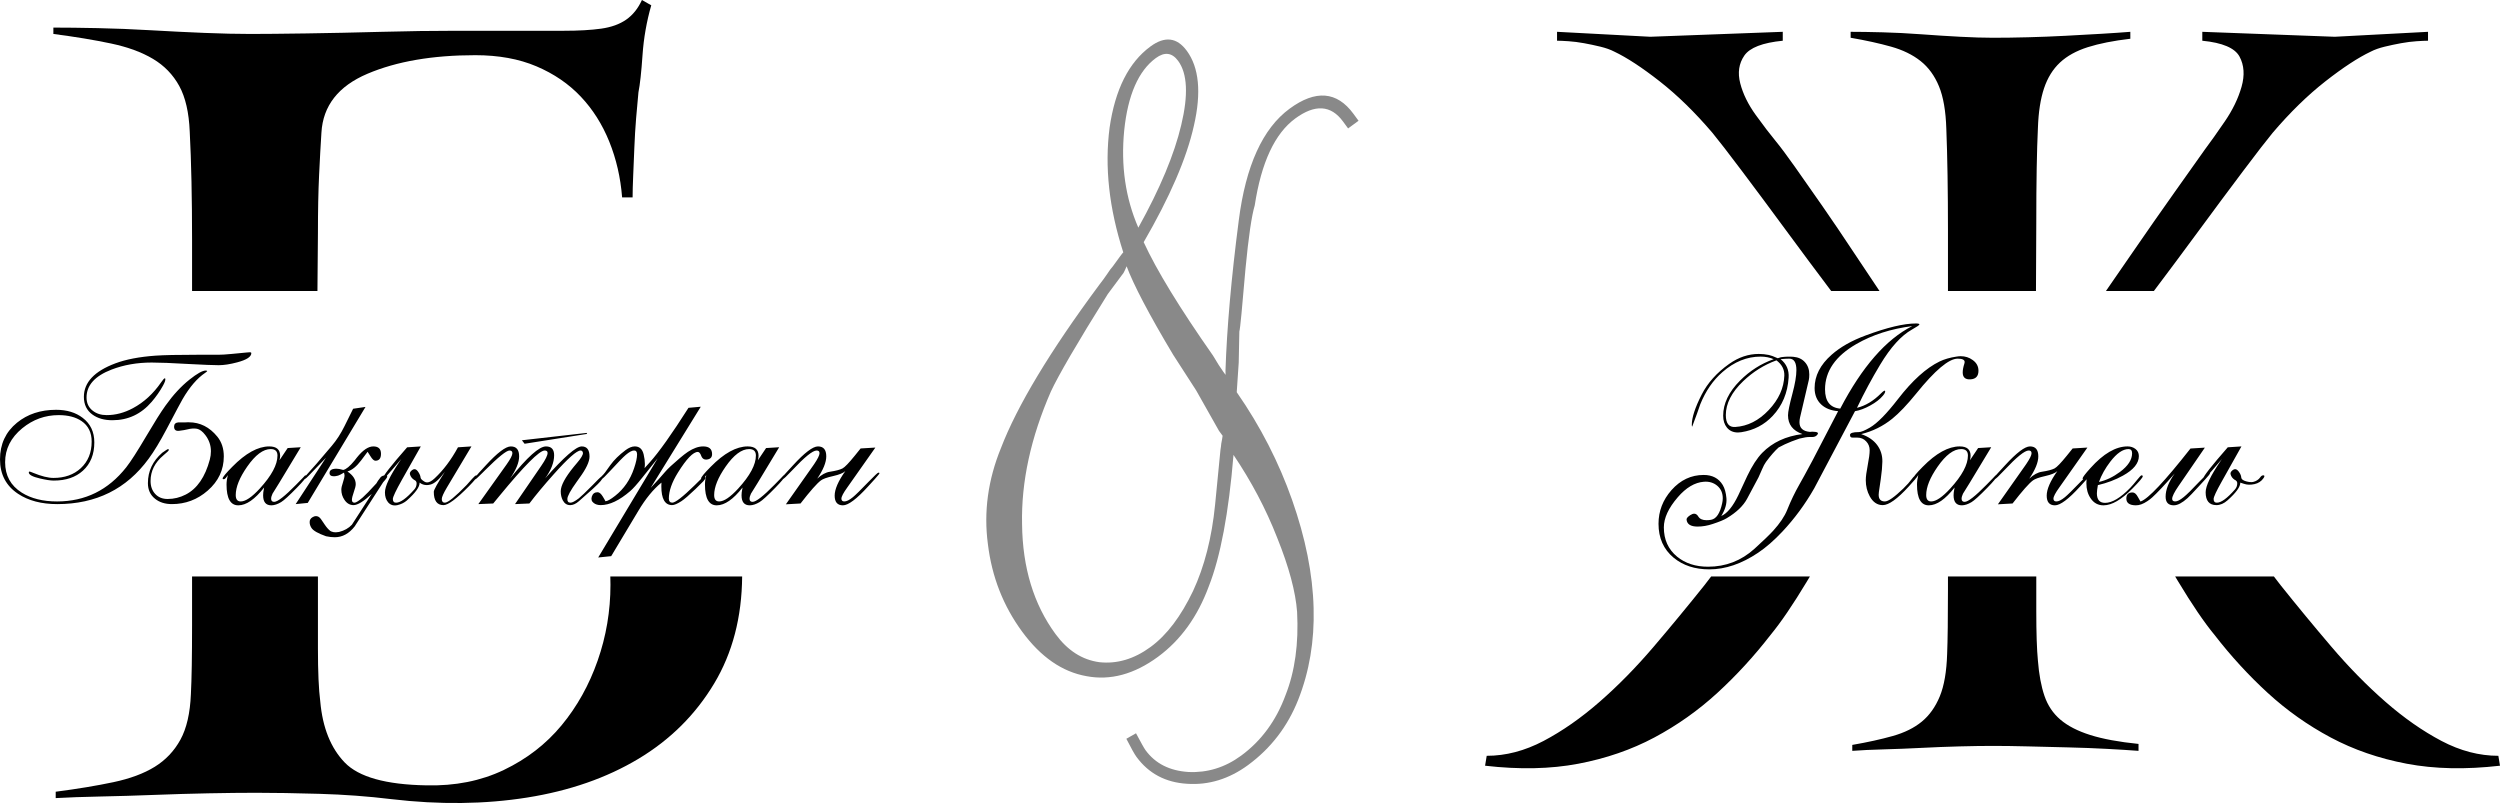
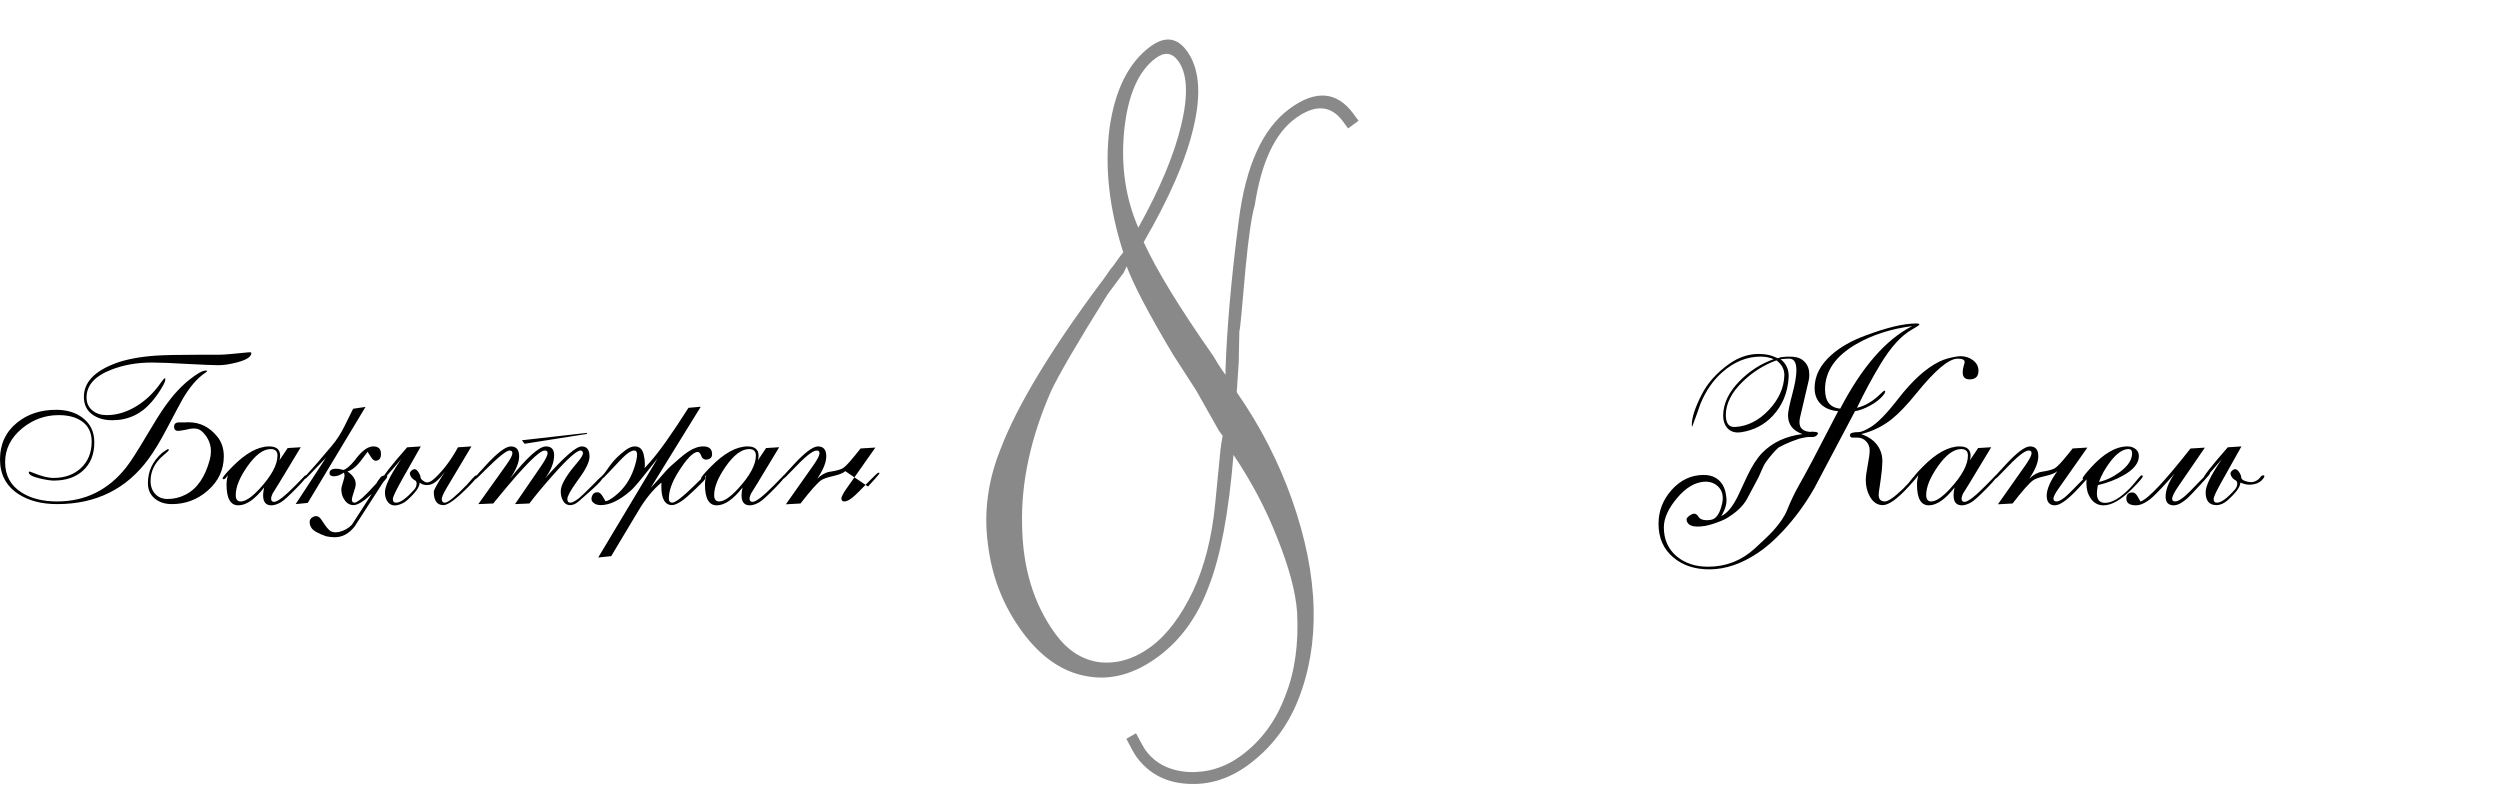
<svg xmlns="http://www.w3.org/2000/svg" xml:space="preserve" width="180.733mm" height="58.182mm" version="1.1" style="shape-rendering:geometricPrecision; text-rendering:geometricPrecision; image-rendering:optimizeQuality; fill-rule:evenodd; clip-rule:evenodd" viewBox="0 0 19260.22 6200.33">
  <defs>
    <style type="text/css"> .fil1 {fill:black} .fil0 {fill:#898989;fill-rule:nonzero} .fil2 {fill:black;fill-rule:nonzero} </style>
  </defs>
  <g id="Слой_x0020_1">
    <path class="fil0" d="M8679.62 2051.42c-16.77,40.72 -27.76,58.93 -28.73,57.61l-116.44 156.51c-237.15,379.08 -382.03,629.53 -437.9,749.71 -155.11,355.38 -229.59,696.19 -222.46,1023.78 3.8,334.1 89.26,616.35 257.71,845.79 92.94,126.58 204.76,198.73 337.74,216.77 134.65,14.79 266.89,-23.44 394.79,-117.35 126.6,-92.94 234.07,-236.79 327.01,-430.85 87.3,-187.89 144.52,-408.48 170.05,-666.7l41.28 -421.97c1.41,-9.14 2.45,-16.01 3.51,-22.87 1.06,-6.86 1.14,-15.04 2.54,-24.19 3.08,-12.39 4.83,-23.84 6.23,-32.98 1.4,-9.14 2.8,-18.29 4.2,-27.44l-28.07 -38.24 -175.79 -311.3 -176.84 -274.03c-188.2,-314.38 -306.61,-542 -358.83,-682.24zm90.06 -297.49c167.99,-301.9 277.33,-564.83 330.68,-790.69 55.36,-231.41 47.89,-396.4 -23.75,-493.98 -47.44,-64.6 -104.96,-71.07 -172.2,-21.71 -133.19,97.79 -215.57,284.09 -243.57,558.31 -26.32,270.98 9.43,518.69 108.85,748.07zm773.69 1037.24l-15.43 230.5c184.12,264.61 325.24,542.52 426.36,829.51 102.71,291.92 159.4,570.93 165.88,834.07 6.92,252.65 -32.79,488.79 -118.77,706.16 -81.94,206.27 -210.6,373.79 -385.97,502.55 -146.37,107.46 -303.59,155.92 -470.33,144.4 -165.78,-10.19 -295.62,-79.24 -389.52,-207.16 -15.49,-21.09 -41.2,-67.17 -78.09,-139.52l74.38 -42.43c38.2,71.39 61.97,114.82 73.6,130.64 75.51,102.85 185.21,158.28 330.05,167.61 145.21,7.05 281.41,-34.09 406.67,-126.07 154.29,-113.27 269.41,-268.82 341.76,-466.03 72.55,-183.14 101.89,-397.47 89,-641.68 -11.52,-153.88 -61.93,-344.18 -153.52,-571.2 -87.36,-224.04 -201.02,-436.88 -336.39,-637.85 -36.95,447.22 -100.26,783.91 -190.26,1012.34 -86.15,233.71 -216.91,414.94 -392.29,543.7 -181.97,133.6 -366.36,183.74 -550.54,148.5 -186.8,-33.32 -351.85,-147.55 -495.13,-342.71 -146.18,-199.12 -233.54,-423.15 -264.02,-674.75 -33.12,-249.64 1.13,-495.99 100.46,-739.39 124.69,-324.93 377.65,-746.05 758.17,-1258.8 21.88,-28.24 42.45,-55.51 60.71,-83.14 16.97,-26.65 31.55,-45.48 42.8,-57.8 49.13,-68.53 75.67,-104.25 80.94,-108.12 -109.41,-339.76 -144.77,-658.8 -105.36,-961.7 42.58,-293.05 147.13,-501.71 314.59,-624.65 110.77,-81.32 203.91,-70.56 280.39,33.61 93.91,127.91 113.54,320.49 54.32,577.05 -56.24,252.35 -186.23,550.73 -386.72,896.81 98.27,213.99 275.89,505.69 534.21,874.13 32.48,55.3 58.89,96.79 80.18,125.8l16.45 22.41 -0.63 -34.04c10.48,-320.2 43.85,-705.94 102.44,-1156.86 54.02,-421.2 184.54,-707.8 391.57,-859.78 200.43,-147.15 364.54,-133.7 491.37,39.05l39.69 54.06 -80.43 59.05 -39.71 -54.06c-92.94,-126.59 -215.88,-133.73 -367.52,-22.4 -156.93,115.21 -261.27,337.93 -312.1,669.51 -24.05,80.58 -47.61,241.96 -71.06,486.47 -25.95,299.1 -40.36,461.9 -47.48,485.38l-4.71 236.85z" />
-     <path class="fil1" d="M16475.36 5784.69c-67.21,-5.08 -148.07,-10.18 -242.58,-15.26 -94.51,-5.08 -194.27,-8.9 -299.27,-11.45 -105.02,-2.55 -207.93,-5.08 -308.74,-7.63 -100.81,-2.55 -191.12,-3.82 -270.94,-3.82 -75.6,0 -161.7,1.27 -258.32,3.82 -96.6,2.55 -194.26,6.36 -292.98,11.45 -98.7,5.08 -195.31,8.9 -289.82,11.45 -94.5,2.55 -175.37,6.36 -242.58,11.45l0 -45.78c117.62,-20.34 221.57,-43.23 311.89,-68.67 90.3,-25.44 164.87,-62.32 223.66,-110.64 58.8,-48.33 105.01,-113.18 138.62,-194.58 33.6,-81.39 52.49,-190.75 56.7,-328.1 4.2,-106.82 6.3,-270.88 6.3,-492.16l0 -103.8 680.46 0 0 267.85c0,167.87 4.2,295.04 12.61,381.52 8.4,106.82 25.19,197.12 50.4,270.87 25.2,73.77 66.16,134.81 122.86,183.14 56.71,48.32 133.37,87.75 229.98,118.27 96.6,30.52 220.52,53.41 371.74,68.67l0 53.41zm-1468.05 -3542.91l0 -47.16c0,-139.89 0,-282.32 0,-427.29 0,-144.98 -1.06,-283.6 -3.15,-415.86 -2.1,-132.26 -5.24,-251.8 -9.44,-358.63 -4.21,-137.34 -23.11,-246.71 -56.7,-328.1 -33.61,-81.39 -80.86,-146.25 -141.78,-194.57 -60.9,-48.33 -136.5,-85.21 -226.82,-110.65 -90.3,-25.43 -194.26,-48.32 -311.88,-68.67l0 -45.78c67.21,0 149.12,1.28 245.72,3.82 96.61,2.55 196.37,7.63 299.27,15.26 102.91,7.63 202.68,13.99 299.28,19.08 96.61,5.09 180.62,7.63 252.02,7.63 84.02,0 174.32,-1.27 270.94,-3.82 96.61,-2.54 193.22,-6.35 289.83,-11.45 96.6,-5.08 187.96,-10.17 274.07,-15.26 86.12,-5.08 160.66,-10.17 223.67,-15.26l0 53.41c-130.21,15.26 -239.42,36.88 -327.63,64.86 -88.21,27.98 -159.62,67.4 -214.22,118.28 -54.6,50.86 -95.56,117 -122.86,198.39 -27.3,81.39 -43.06,183.12 -47.25,305.21 -4.2,86.48 -7.35,190.77 -9.45,312.85 -2.11,122.08 -3.15,264.52 -3.15,427.3l-2.38 516.41 -678.09 0zm-3566.15 3657.37l12.61 -76.3c147.01,0 292.98,-38.15 437.89,-114.45 144.91,-76.3 288.78,-176.77 431.6,-301.4 142.8,-124.62 281.42,-265.79 415.83,-423.48 134.4,-157.7 264.63,-315.38 390.63,-473.08 17.5,-22.14 35.29,-45.31 53.39,-69.46l760.71 0 -23.37 38.94c-107.11,178.04 -200.57,315.38 -280.38,412.04 -126,162.78 -262.53,311.57 -409.54,446.37 -147.01,134.81 -308.72,249.26 -485.15,343.37 -176.42,94.11 -371.74,161.5 -585.96,202.2 -214.22,40.7 -453.63,45.78 -718.27,15.26zm2666.46 -3657.37c-110.74,-146.79 -225.63,-301.12 -344.69,-463 -119.71,-162.78 -233.12,-315.38 -340.23,-457.82 -107.11,-142.44 -183.77,-241.63 -229.98,-297.58 -134.41,-157.7 -269.87,-289.96 -406.38,-396.78 -136.51,-106.82 -253.08,-183.12 -349.68,-228.91 -29.4,-15.26 -65.11,-27.98 -107.11,-38.16 -42.01,-10.17 -84.02,-19.08 -126.03,-26.71 -42,-7.63 -81.9,-12.71 -119.71,-15.26 -37.8,-2.54 -67.2,-3.82 -88.21,-3.82l0 -68.67 718.26 38.15 1020.7 -38.15 0 68.67c-155.41,15.26 -254.12,53.41 -296.12,114.46 -42.01,61.04 -52.51,132.25 -31.5,213.65 20.99,81.39 60.9,162.78 119.71,244.17 58.8,81.4 111.31,150.07 157.52,206.03 33.6,40.69 81.9,105.54 144.92,194.57 63,89.02 133.36,189.49 211.07,301.39 77.71,111.92 158.56,231.45 242.57,358.63 67.71,102.52 133.39,200.89 197.02,295.14l-372.13 0zm5152.59 3657.37c-264.63,30.52 -504.05,25.44 -718.26,-15.26 -214.23,-40.7 -409.55,-108.09 -585.97,-202.2 -176.41,-94.11 -338.13,-208.56 -485.14,-343.37 -147.02,-134.8 -283.53,-283.59 -409.55,-446.37 -79.81,-96.66 -173.27,-234 -280.38,-412.04l-23.37 -38.94 760.6 0c18.17,24.15 36.01,47.32 53.5,69.46 126.02,157.7 256.23,315.38 390.63,473.08 134.41,157.69 273.04,298.86 415.85,423.48 142.82,124.63 286.68,225.1 431.6,301.4 144.91,76.3 290.87,114.45 437.89,114.45l12.6 76.3zm-3035.76 -3657.37c67.14,-97.04 135.02,-195.41 203.65,-295.14 115.5,-167.86 224.71,-324.29 327.62,-469.27 102.91,-144.97 179.57,-253.06 229.98,-324.28 42,-55.96 93.45,-128.45 154.36,-217.47 60.9,-89.02 103.96,-178.04 129.16,-267.06 25.2,-89.03 19.95,-166.6 -15.75,-232.72 -35.7,-66.14 -131.27,-106.83 -286.68,-122.09l0 -68.67 1020.69 38.15 718.27 -38.15 0 68.67c-21,0 -50.4,1.28 -88.21,3.82 -37.8,2.55 -77.71,7.63 -119.72,15.26 -42,7.63 -84,16.54 -126,26.71 -42,10.18 -77.71,22.9 -107.11,38.16 -96.61,45.78 -213.17,122.08 -349.69,228.91 -136.5,106.82 -271.97,239.08 -406.38,396.78 -46.21,55.95 -122.86,155.14 -229.97,297.58 -107.11,142.44 -220.52,295.04 -340.24,457.82 -119.05,161.89 -233.95,316.22 -344.69,463l-369.3 0z" />
-     <path class="fil1" d="M3284.4 6050.43c221.47,5.46 420.51,-34.07 597.09,-118.56 176.59,-84.49 324.73,-198.95 444.46,-343.4 119.72,-144.45 212.49,-310.7 278.35,-498.75 65.84,-188.05 98.76,-382.92 98.76,-584.6 0,-21.56 -0.39,-42.94 -1.15,-64.15l1015.69 0c-2.58,314.24 -74.37,589.1 -215.41,824.55 -143.66,239.84 -338.2,433.34 -583.62,580.51 -245.42,147.17 -531.26,246.65 -857.48,298.43 -326.24,51.79 -674.92,55.87 -1046.05,12.27 -179.58,-21.8 -363.64,-35.42 -552.2,-40.88 -188.57,-5.45 -351.68,-8.17 -489.36,-8.17 -107.75,0 -230.46,1.36 -368.14,4.08 -137.67,2.73 -276.85,6.82 -417.52,12.27 -140.67,5.46 -278.34,9.54 -413.03,12.27 -134.69,2.73 -249.91,6.82 -345.69,12.27l0 -49.05c167.61,-21.8 315.77,-46.34 444.47,-73.6 128.69,-27.25 234.94,-66.76 318.74,-118.56 83.8,-51.78 149.65,-121.27 197.53,-208.49 47.89,-87.21 74.83,-204.41 80.81,-351.59 5.99,-114.46 8.99,-290.26 8.99,-527.37l0 -378.94 969.55 0 0.17 23.27c0,174.43 0,351.59 0,531.46 0,179.87 5.98,316.15 17.96,408.81 17.96,201.68 80.8,358.4 188.55,470.13 107.75,111.75 317.26,170.35 628.53,175.79zm-1804.75 -3808.66l0 -398.03c0,-155.34 -1.5,-303.89 -4.5,-445.61 -2.99,-141.71 -7.48,-269.82 -13.47,-384.28 -5.98,-147.17 -32.92,-264.36 -80.81,-351.58 -47.89,-87.21 -115.23,-156.72 -202.03,-208.5 -86.8,-51.78 -194.55,-91.31 -323.24,-118.56 -128.7,-27.26 -276.84,-51.78 -444.45,-73.58l0 -49.06c95.77,0 209.5,1.36 341.2,4.09 131.68,2.73 267.87,8.17 408.54,16.35 140.68,8.18 278.35,14.99 413.03,20.45 134.68,5.45 252.9,8.17 354.68,8.17 101.75,0 245.41,-1.36 430.98,-4.09 185.57,-2.73 378.61,-6.81 579.14,-12.27 200.53,-5.45 392.08,-8.17 574.65,-8.17 182.57,0 321.75,0 417.53,0 161.61,0 299.28,0 413.02,0 113.73,0 209.51,-5.45 287.32,-16.35 77.83,-10.9 142.17,-34.07 193.06,-69.5 50.89,-35.43 91.29,-85.85 121.22,-151.26l71.83 40.88c-35.91,125.38 -58.36,253.47 -67.34,384.29 -8.98,130.81 -19.46,226.21 -31.43,286.16 -5.98,59.97 -11.98,126.73 -17.96,200.32 -5.99,73.58 -10.48,148.53 -13.47,224.85 -2.99,76.31 -5.99,148.53 -8.97,216.67 -2.99,68.13 -4.5,124 -4.5,167.61l-80.81 0c-11.97,-152.63 -44.89,-295.71 -98.77,-429.25 -53.87,-133.55 -127.2,-249.38 -219.99,-347.49 -92.78,-98.12 -206.52,-175.79 -341.2,-233.02 -134.68,-57.24 -291.82,-85.85 -471.4,-85.85 -329.23,0 -606.07,47.69 -830.55,143.08 -224.47,95.4 -342.7,246.65 -354.67,453.78 -5.98,92.67 -11.98,201.69 -17.96,327.05 -5.99,125.37 -8.97,275.26 -8.97,449.69l-3.77 443 -965.94 0z" />
-     <path class="fil2" d="M1674.29 3364.11c33.36,41.23 49.91,91.67 49.91,151.83 0,103.49 -41.24,191.49 -123.98,263.72 -79.33,69.34 -171.53,104.02 -276.07,104.02 -52.27,0 -95.36,-13.66 -129.23,-40.72 -37.04,-29.41 -55.43,-69.61 -55.43,-120.83 0,-91.94 36.78,-169.95 110.32,-234.04 26.54,-18.92 41.76,-28.37 45.44,-28.37 3.42,0 5.25,2.37 5.25,7.62 0,4.2 -13.65,17.33 -40.71,39.92 -66.46,55.43 -99.82,121.62 -99.82,198.59 0,40.45 11.83,73.81 35.73,99.55 23.9,26 55.68,38.88 95.61,38.88 48.85,0 95.09,-11.3 139.22,-33.89 87.99,-45.18 149.98,-135.02 185.97,-270.03 5.52,-21.02 8.41,-42.29 8.41,-63.83 0,-45.71 -14.45,-87.2 -43.09,-124.77 -21.54,-28.1 -42.81,-44.13 -63.82,-48.33 -21.55,-4.21 -47.02,-2.37 -76.71,5.25 -11.3,3.14 -31.26,6.56 -59.89,10.24 -26.79,3.41 -40.19,-7.1 -40.19,-31.79 0,-19.96 11.03,-30.99 33.1,-33.09l56.21 0c3.68,0 7.61,-0.27 12.34,-0.53l12.35 0c85.89,0 158.91,36.78 219.07,110.6zm-808.26 -126.61c-61.99,0 -112.68,-14.18 -152.08,-42.3 -45.18,-31.78 -67.78,-77.75 -67.78,-137.9 0,-111.37 80.91,-197.28 242.45,-257.95 81.96,-30.73 184.93,-50.44 309.17,-59.37 65.67,-4.47 171,-6.83 315.99,-6.83l165.49 0c26.27,0 61.73,-2.1 106.91,-6.56l112.43 -10.77c1.83,0 8.66,-0.52 19.96,-1.58 11.82,-1.04 17.6,1.06 17.6,6.04 0,28.37 -35.99,52.02 -108.49,71.19 -55.17,14.71 -102.98,22.07 -142.9,22.07 -39.93,0 -118.47,-3.15 -235.36,-9.46 -125.56,-7.35 -219.07,-11.03 -280.54,-11.03 -112.42,0 -215.39,18.13 -309.16,54.11 -128.71,49.38 -193.07,121.09 -193.07,215.13 0,42.82 15.49,76.44 46.75,101.13 28.9,23.11 64.89,34.68 108.49,34.68 68.57,0 135.81,-17.87 202,-53.33 84.58,-45.18 157.35,-111.91 218.28,-200.42 13.66,-19.97 22.86,-29.95 27.59,-29.95 1.57,0 2.62,0.79 3.14,2.37 3.42,9.19 -2.1,27.05 -17.07,53.85 -23.9,43.6 -53.06,85.1 -86.68,124.5 -81.16,94.82 -182.04,142.37 -303.13,142.37zm729.97 -377.99c-2.1,2.89 -7.09,7.35 -15.23,12.87 -61.73,41.76 -119.78,109.01 -174.15,202.52 -8.67,14.45 -50.17,91.94 -124.51,233.25 -49.91,94.3 -95.35,169.7 -137.12,226.17 -170.21,233 -405.04,349.36 -703.97,349.36 -121.61,0 -222.21,-26.54 -301.81,-79.33 -92.72,-61.47 -139.22,-149.98 -139.22,-265.56 0,-116.89 43.61,-211.19 131.08,-282.37 81.16,-66.2 181.5,-99.3 301.29,-99.3 82.48,0 150.77,20.76 204.89,62.26 59.62,45.44 89.31,108.22 89.31,188.87 0,92.46 -29.42,164.95 -88,218.01 -55.95,50.69 -130.54,76.17 -224.32,76.17 -25.48,0 -61.2,-5.51 -106.91,-16.28 -57.26,-13.4 -85.63,-28.89 -85.63,-46.5 0,-4.47 2.1,-6.83 6.04,-6.83 2.62,0 11.82,3.42 27.84,9.99 63.05,26 115.32,39.14 156.29,39.14 86.16,0 156.3,-24.96 210.15,-74.61 55.95,-51.74 84.05,-120.3 84.05,-205.41 0,-69.88 -26,-122.4 -77.75,-157.87 -44.92,-30.73 -103.5,-45.96 -176.52,-45.96 -104.29,0 -197.79,33.62 -280.54,101.39 -87.99,72.23 -131.87,159.45 -131.87,261.37 0,102.7 42.82,180.72 128.46,234.56 71.96,45.18 162.59,67.77 271.86,67.77 216.71,0 394.28,-87.73 532.71,-262.93 34.41,-43.61 86.43,-124.77 156.29,-243.24 60.68,-102.96 109.27,-180.46 146.32,-232.2 58.05,-81.69 119.51,-148.15 184.66,-200.16 58.57,-46.5 100.08,-69.87 124.77,-69.87 7.62,0 11.55,1.57 11.55,4.72zm220.12 954.56c0,32.83 12.87,49.12 38.35,49.12 37.3,0 86.42,-33.36 147.36,-99.81 90.61,-99.03 135.8,-183.61 135.8,-253.75 0,-33.36 -17.34,-49.91 -52.27,-49.91 -57.79,0 -118.2,45.17 -180.98,135.28 -58.85,84.58 -88.26,157.6 -88.26,219.07zm337.01 -268.19l63.05 -94.05 100.87 -6.3 -166.28 275.28c-0.52,1.04 -17.59,28.62 -51.22,82.47 -7.1,15.24 -10.77,28.38 -10.77,39.14 0,16.03 7.89,23.9 23.65,23.9 26.27,0 82.22,-43.86 168.11,-131.33 43.34,-44.13 66.98,-68.3 70.4,-73.03 6.04,0 9.2,2.11 9.2,6.31 0,9.72 -24.17,39.14 -72.24,88.53 -60.15,61.72 -100.87,98.77 -122.4,111.63 -26.79,16.03 -51.23,24.17 -73.82,24.69 -43.07,0.53 -64.61,-25.21 -64.61,-76.96 0,-4.2 0.26,-11.82 1.31,-23.11 0.52,-5.78 2.63,-18.13 6.31,-37.03 -71.19,90.88 -137.12,136.59 -198.07,137.11 -60.93,0.53 -91.4,-52.79 -91.4,-160.22 0,-22.07 3.41,-46.5 9.97,-73.29 -3.41,6.3 -9.19,14.18 -16.81,23.9 -6.04,5.78 -10.77,8.66 -13.93,8.66 -6.04,0 -9.19,-2.1 -9.19,-6.31 0,-9.72 24.69,-39.66 73.81,-89.3 102.96,-104.81 198.05,-157.35 285.27,-157.35 55.95,0 83.79,24.17 83.79,72.5 0,3.68 -0.53,9.2 -1.32,16.28 -0.52,3.69 -1.83,9.46 -3.68,17.87zm711.07 258.99c-62.26,57.79 -109.01,86.68 -140.53,86.68 -28.11,0 -51.49,-13.4 -69.35,-39.92 -16.54,-23.65 -24.69,-50.17 -24.69,-79.85 0,-12.35 3.94,-30.73 12.35,-55.17 8.14,-24.16 12.34,-42.55 12.34,-54.89l-0.26 -0.79 0.26 -1.58c-0.52,-1.06 -0.79,-2.37 -0.79,-3.68 0,2.37 -1.04,-2.37 -3.14,-14.72 -21.55,12.87 -36.78,20.49 -45.45,23.13 -13.4,3.41 -23.9,5.25 -31.51,5.25 -23.13,0 -34.68,-8.41 -34.68,-25.22 0,-22.06 17.86,-33.09 53.85,-33.09 13.4,0 30.47,3.14 51.48,9.45 22.07,-4.21 51.23,-28.11 87.2,-72.24 2.37,-3.68 8.67,-11.55 18.39,-23.64 45.71,-57 87.74,-85.37 126.08,-85.37 39.66,0 59.37,18.92 59.37,56.74 0,35.73 -14.45,53.59 -43.07,53.59 -11.3,0 -23.9,-11.56 -38.1,-34.68 -14.18,-22.85 -21.54,-34.41 -22.06,-34.41l-49.91 66.72c-34.94,46.5 -70.14,74.86 -105.33,85.1 42.55,28.63 63.82,61.2 63.82,97.71 0,13.14 -4.99,33.37 -14.71,60.42 -9.72,27.31 -14.71,47.54 -14.71,60.68 0,14.44 7.09,21.54 20.75,21.54 10.76,0 32.04,-13.66 63.3,-40.72 19.96,-17.34 54.9,-53.33 104.54,-107.95 4.73,-9.99 16.03,-26.54 33.89,-48.86 9.72,-8.67 22.33,-13.14 37.83,-13.14 7.61,0 11.55,2.63 11.55,7.89 0,7.09 -5.78,16.81 -17.07,29.16 -1.58,2.1 -6.04,7.35 -13.92,16.02l-219.34 340.17c-43.61,55.95 -94.82,83.79 -153.93,83.79 -21.02,0 -43.35,-2.63 -66.72,-7.62 -61.73,-21.8 -99.03,-43.09 -112.43,-64.09 -9.72,-14.97 -14.45,-30.48 -13.92,-46.5 0,-14.97 7.09,-26.79 21.02,-35.47 9.72,-6.3 18.65,-9.2 27.05,-9.2 3.42,0 6.83,0.27 9.99,1.32 11.3,2.1 22.33,11.3 33.1,27.84l24.95 36.78c13.93,20.76 28.11,36.78 43.09,48.59 4.2,3.15 12.61,6.31 25.48,9.2 8.93,2.1 22.85,1.58 41.76,-1.58 41.24,-10.51 74.34,-29.16 99.03,-55.95l153.14 -237.46zm-493.31 69.61l-92.98 9.2 233.25 -356.98 -127.92 132.92c-12.35,12.86 -19.7,20.48 -22.33,22.33 -6.58,5.25 -11.3,8.14 -13.66,8.66 -5.78,0 -8.67,-2.1 -8.67,-6.3 61.21,-66.2 133.97,-149.73 218.55,-250.86 36.51,-43.09 68.82,-93.25 97.19,-150.78l66.2 -133.7 95.35 -13.92 -444.97 739.43zm1157.35 -428.42l103.75 -6.83 -188.6 315.74c-26.52,44.65 -39.92,74.34 -39.92,89.31 0,18.9 7.88,28.37 23.9,28.37 23.64,0 79.58,-45.44 167.84,-136.33 5.52,-5.52 19.44,-21.28 41.51,-46.75 16.02,-18.39 27.06,-27.59 33.1,-27.59 4.2,2.11 6.03,4.21 6.03,6.31 0,8.66 -21,34.41 -63.03,77.48 -95.61,97.19 -161.02,145.78 -195.96,145.78 -49.92,0 -74.86,-34.41 -74.86,-102.96 0,-14.18 28.37,-65.4 85.37,-153.4 -42.55,57.52 -79.86,90.36 -111.64,97.98 -10.77,2.63 -19.96,3.94 -27.58,3.94 -20.49,0 -39.14,-6.31 -55.43,-18.92 1.04,32.58 -31.79,78.54 -98.5,137.64 -19.44,17.07 -43.61,28.9 -72.24,35.72 -30.47,6.58 -54.37,-0.78 -72.5,-22.33 -15.76,-19.17 -23.9,-44.39 -23.9,-75.65 0,-47.81 38.35,-128.18 114.79,-240.87l11.55 -16.81 -72.5 84.58c-40.45,47.81 -63.3,71.71 -68.3,71.71 -2.1,-0.52 -3.14,-1.84 -3.14,-3.94 0,-18.13 62.78,-98.77 188.59,-242.18l105.34 -6.83 -144.74 255.85c-47.02,83.53 -70.65,133.18 -70.65,149.2 0,18.9 8.14,28.37 24.69,28.37 33.62,0 80.64,-33.89 140.79,-101.92 11.82,-13.4 17.6,-29.16 17.6,-47.54 0,-12.35 -6.56,-21.28 -19.97,-26.8 -16.54,-11.3 -27.05,-25.48 -31.51,-43.07 -2.63,-10.51 2.89,-21.02 16.02,-31.26 6.83,-5.25 13.14,-7.62 19.44,-7.62 10.77,0 21.28,8.41 31.52,25.48 9.2,14.45 14.18,27.85 15.24,40.19 1.04,8.93 11.3,19.18 30.73,31 6.3,3.68 12.61,5.51 19.44,5.51 16.28,0 35.72,-10.51 58.31,-31.78 67.24,-62.78 127.13,-142.37 179.41,-238.77zm156.82 437.62l217.75 -305.5c29.69,-42.02 44.66,-70.92 44.66,-86.68 0,-13.92 -7.35,-20.75 -22.33,-20.75 -23.65,0 -86.16,50.44 -187.56,151.3l-18.38 18.38c-34.41,34.41 -53.06,51.75 -55.69,51.75 -4.99,0 -7.61,-1.58 -7.61,-4.73 0,-5.78 11.55,-21.02 34.93,-46.23l51.75 -56.21c89.3,-97.19 153.4,-145.78 192.8,-145.78 42.82,0 64.09,25.48 64.09,76.44 0,46.75 -23.38,104.02 -70.4,171.79 132.39,-165.48 224.59,-248.23 276.86,-248.23 42.03,0 63.05,22.59 63.05,67.78 0,55.41 -23.11,114.78 -69.09,178.08 144.74,-163.9 238.51,-245.86 281.85,-245.86 39.93,0 59.89,26 59.89,78.28 0,39.66 -26.26,94.82 -78.54,166.01 -2.89,4.72 -9.45,13.65 -19.17,27.05 -48.59,67.51 -73.02,112.16 -73.02,133.71 0,10.24 1.83,17.07 5.25,20.75 3.68,4.99 9.97,7.62 19.44,7.62 13.13,0 34.41,-11.3 63.82,-33.62 16.82,-13.4 52.27,-47.28 106.12,-101.65 6.58,-6.58 19.97,-20.23 39.93,-40.72l3.94 -3.94c13.4,-13.13 21.27,-20.23 23.9,-20.75 6.04,0 9.2,2.63 9.2,7.89 0,11.29 -22.34,37.3 -66.99,78.27l-9.2 8.66c-25.21,22.86 -60.93,54.64 -106.91,94.82 -22.06,19.45 -43.86,29.42 -65.4,29.95 -25.22,0.53 -44.4,-11.55 -57.79,-35.98 -10.77,-19.97 -16.28,-43.61 -16.28,-70.66 0,-43.61 33.62,-106.64 100.6,-188.86 4.21,-5.25 12.35,-14.97 24.69,-29.42 30.73,-35.72 45.97,-61.2 45.97,-76.71 -2.1,-12.86 -8.14,-19.17 -18.39,-19.17 -29.16,0 -98.23,60.95 -206.98,183.08 -74.86,83.79 -137.38,158.92 -187.55,225.11l-110.58 4.73 202.52 -295.51c32.31,-47.02 48.33,-79.85 48.33,-98.24 0,-12.86 -7.35,-19.17 -22.33,-19.17 -40.97,0 -157.87,117.42 -350.4,351.98l-46.24 56.21 -114.52 4.73zm838.19 -540.85l-481.75 75.92 -20.75 -26.8 498.55 -56.74 3.94 7.62zm442.6 263.72c6.56,-7.09 20.49,-22.58 41.51,-46.23 69.61,-77.48 168.63,-216.97 296.82,-418.44l94.57 -8.41 -385.88 625.16c49.38,-52.79 86.68,-94.03 111.91,-123.98 18.9,-22.59 55.95,-57.27 110.85,-103.75 25.21,-21.55 46.75,-38.35 64.61,-50.17 41.76,-27.58 80.64,-41.51 117.16,-41.51 45.7,0 68.55,19.7 68.55,59.37 0,23.38 -11.82,37.03 -35.2,40.97 -23.64,4.73 -39.93,-4.73 -48.59,-28.1 -7.1,-19.7 -16.03,-29.69 -26.27,-29.69 -35.72,0 -86.95,53.06 -153.14,159.18 -46.5,74.86 -69.88,141.58 -69.88,200.16 0,20.48 8.67,30.99 26,31.52 23.38,0.52 80.91,-44.13 172.84,-133.97 7.1,-7.35 21.8,-21.8 43.87,-43.34l18.38 -18.39c4.99,-3.68 8.93,-5.78 12.35,-5.78 3.68,0 6.83,2.89 8.93,8.67 0,6.03 -5.52,15.23 -16.29,27.58 -3.93,4.72 -23.9,24.43 -59.88,59.36 -49.92,47.81 -86.43,79.59 -110.06,94.82 -30.73,19.97 -54.64,29.95 -71.71,29.95 -54.64,-0.52 -82.23,-48.59 -82.23,-144.21 0,-8.66 0.27,-18.38 0.79,-29.16 -63.03,51.48 -122.4,123.98 -178.35,218.03l-208.83 348.57 -100.08 10.24 458.1 -763.86 -117.15 146.84c-41.51,52.27 -73.02,87.47 -94.57,105.85 -83,71.72 -158.91,107.7 -226.94,107.7 -22.07,0 -40.19,-5.51 -53.85,-16.28 -16.55,-12.08 -21.28,-28.89 -14.72,-49.91 7.1,-22.07 22.07,-33.1 44.66,-33.1 13.4,0 26.79,11.56 40.71,34.68 13.93,23.11 20.23,34.67 19.18,34.67 14.97,0 39.92,-13.92 74.86,-41.5 67.5,-53.06 116.36,-123.72 146.04,-212.24 15.51,-45.45 23.11,-81.17 23.11,-107.17 0,-19.96 -7.61,-29.95 -23.11,-29.95 -15.76,0 -37.03,11.3 -63.82,33.89 -21.54,18.38 -59.89,57.78 -115.32,118.2 -42.3,46.23 -66.2,69.34 -72.5,69.34 -5,0 -7.62,-1.84 -7.62,-5.52 0,-3.14 2.37,-7.88 6.83,-14.71 12.34,-11.82 21.8,-22.33 28.63,-31.52l41.5 -57.79c28.11,-39.13 66.99,-77.22 116.1,-114.26 26.27,-19.44 50.17,-29.16 71.71,-29.16 35.72,0 58.58,20.49 68.3,61.73 6.3,26.27 9.45,50.69 9.45,73.29 0,11.3 -0.79,22.06 -2.37,32.3zm536.13 207.52c0,32.83 12.87,49.12 38.35,49.12 37.3,0 86.42,-33.36 147.36,-99.81 90.61,-99.03 135.8,-183.61 135.8,-253.75 0,-33.36 -17.34,-49.91 -52.27,-49.91 -57.79,0 -118.2,45.17 -180.98,135.28 -58.85,84.58 -88.26,157.6 -88.26,219.07zm337.01 -268.19l63.05 -94.05 100.87 -6.3 -166.28 275.28c-0.52,1.04 -17.59,28.62 -51.22,82.47 -7.1,15.24 -10.77,28.38 -10.77,39.14 0,16.03 7.89,23.9 23.65,23.9 26.27,0 82.22,-43.86 168.11,-131.33 43.34,-44.13 66.98,-68.3 70.4,-73.03 6.04,0 9.2,2.11 9.2,6.31 0,9.72 -24.17,39.14 -72.24,88.53 -60.15,61.72 -100.87,98.77 -122.4,111.63 -26.79,16.03 -51.23,24.17 -73.82,24.69 -43.07,0.53 -64.61,-25.21 -64.61,-76.96 0,-4.2 0.26,-11.82 1.31,-23.11 0.52,-5.78 2.63,-18.13 6.31,-37.03 -71.19,90.88 -137.12,136.59 -198.07,137.11 -60.93,0.53 -91.4,-52.79 -91.4,-160.22 0,-22.07 3.41,-46.5 9.97,-73.29 -3.41,6.3 -9.19,14.18 -16.81,23.9 -6.04,5.78 -10.77,8.66 -13.93,8.66 -6.04,0 -9.19,-2.1 -9.19,-6.31 0,-9.72 24.69,-39.66 73.81,-89.3 102.96,-104.81 198.05,-157.35 285.27,-157.35 55.95,0 83.79,24.17 83.79,72.5 0,3.68 -0.53,9.2 -1.32,16.28 -0.52,3.69 -1.83,9.46 -3.68,17.87zm673.24 83.79c-16.28,14.97 -47.27,27.58 -92.98,37.82 -48.07,10.77 -79.86,22.07 -95.09,33.89 -30.21,22.59 -82.48,81.68 -156.82,177.56l-112.95 6.31 209.1 -296.82c1.58,-2.63 4.99,-7.35 9.99,-14.45 26.79,-39.66 40.19,-66.98 40.19,-82.48 0,-13.92 -7.35,-20.75 -22.33,-20.75 -30.21,0 -92.47,50.44 -187.02,151.3 -43.61,46.75 -68.3,70.13 -74.61,70.13 -4.99,0 -7.61,-1.58 -7.61,-4.73 0,-3.14 2.36,-7.88 6.83,-14.71 1.04,-1.58 10.76,-12.08 28.62,-31.52l51.75 -56.21c89.05,-97.19 153.14,-145.78 192.28,-145.78 42.82,0 64.09,25.48 64.09,76.44 0,46.23 -23.11,103.5 -69.61,171.79 33.37,-30.73 65.93,-48.59 97.72,-53.06 44.65,-6.83 76.96,-15.23 96.92,-25.48 17.6,-9.19 49.12,-42.02 94.82,-98.5l44.66 -55.43 113.74 -6.83 -216.18 307.07c-30.21,41.76 -45.45,70.65 -45.45,86.42 0,13.93 7.1,21.02 21.55,21.54 17.59,0.53 39.92,-10.51 67.24,-33.09 19.44,-15.76 59.89,-55.43 121.09,-118.99 45.17,-46.5 70.13,-69.88 74.86,-69.88 5.51,0 8.4,1.58 8.4,4.73 0,3.41 -12.34,18.92 -37.03,46.23l-51.23 56.21c-87.73,96.4 -152.08,144.73 -193.32,144.73 -42.3,0 -63.57,-24.95 -63.57,-74.6 0,-48.86 27.31,-111.9 81.95,-188.86z" />
+     <path class="fil2" d="M1674.29 3364.11c33.36,41.23 49.91,91.67 49.91,151.83 0,103.49 -41.24,191.49 -123.98,263.72 -79.33,69.34 -171.53,104.02 -276.07,104.02 -52.27,0 -95.36,-13.66 -129.23,-40.72 -37.04,-29.41 -55.43,-69.61 -55.43,-120.83 0,-91.94 36.78,-169.95 110.32,-234.04 26.54,-18.92 41.76,-28.37 45.44,-28.37 3.42,0 5.25,2.37 5.25,7.62 0,4.2 -13.65,17.33 -40.71,39.92 -66.46,55.43 -99.82,121.62 -99.82,198.59 0,40.45 11.83,73.81 35.73,99.55 23.9,26 55.68,38.88 95.61,38.88 48.85,0 95.09,-11.3 139.22,-33.89 87.99,-45.18 149.98,-135.02 185.97,-270.03 5.52,-21.02 8.41,-42.29 8.41,-63.83 0,-45.71 -14.45,-87.2 -43.09,-124.77 -21.54,-28.1 -42.81,-44.13 -63.82,-48.33 -21.55,-4.21 -47.02,-2.37 -76.71,5.25 -11.3,3.14 -31.26,6.56 -59.89,10.24 -26.79,3.41 -40.19,-7.1 -40.19,-31.79 0,-19.96 11.03,-30.99 33.1,-33.09l56.21 0c3.68,0 7.61,-0.27 12.34,-0.53l12.35 0c85.89,0 158.91,36.78 219.07,110.6zm-808.26 -126.61c-61.99,0 -112.68,-14.18 -152.08,-42.3 -45.18,-31.78 -67.78,-77.75 -67.78,-137.9 0,-111.37 80.91,-197.28 242.45,-257.95 81.96,-30.73 184.93,-50.44 309.17,-59.37 65.67,-4.47 171,-6.83 315.99,-6.83l165.49 0c26.27,0 61.73,-2.1 106.91,-6.56l112.43 -10.77c1.83,0 8.66,-0.52 19.96,-1.58 11.82,-1.04 17.6,1.06 17.6,6.04 0,28.37 -35.99,52.02 -108.49,71.19 -55.17,14.71 -102.98,22.07 -142.9,22.07 -39.93,0 -118.47,-3.15 -235.36,-9.46 -125.56,-7.35 -219.07,-11.03 -280.54,-11.03 -112.42,0 -215.39,18.13 -309.16,54.11 -128.71,49.38 -193.07,121.09 -193.07,215.13 0,42.82 15.49,76.44 46.75,101.13 28.9,23.11 64.89,34.68 108.49,34.68 68.57,0 135.81,-17.87 202,-53.33 84.58,-45.18 157.35,-111.91 218.28,-200.42 13.66,-19.97 22.86,-29.95 27.59,-29.95 1.57,0 2.62,0.79 3.14,2.37 3.42,9.19 -2.1,27.05 -17.07,53.85 -23.9,43.6 -53.06,85.1 -86.68,124.5 -81.16,94.82 -182.04,142.37 -303.13,142.37zm729.97 -377.99c-2.1,2.89 -7.09,7.35 -15.23,12.87 -61.73,41.76 -119.78,109.01 -174.15,202.52 -8.67,14.45 -50.17,91.94 -124.51,233.25 -49.91,94.3 -95.35,169.7 -137.12,226.17 -170.21,233 -405.04,349.36 -703.97,349.36 -121.61,0 -222.21,-26.54 -301.81,-79.33 -92.72,-61.47 -139.22,-149.98 -139.22,-265.56 0,-116.89 43.61,-211.19 131.08,-282.37 81.16,-66.2 181.5,-99.3 301.29,-99.3 82.48,0 150.77,20.76 204.89,62.26 59.62,45.44 89.31,108.22 89.31,188.87 0,92.46 -29.42,164.95 -88,218.01 -55.95,50.69 -130.54,76.17 -224.32,76.17 -25.48,0 -61.2,-5.51 -106.91,-16.28 -57.26,-13.4 -85.63,-28.89 -85.63,-46.5 0,-4.47 2.1,-6.83 6.04,-6.83 2.62,0 11.82,3.42 27.84,9.99 63.05,26 115.32,39.14 156.29,39.14 86.16,0 156.3,-24.96 210.15,-74.61 55.95,-51.74 84.05,-120.3 84.05,-205.41 0,-69.88 -26,-122.4 -77.75,-157.87 -44.92,-30.73 -103.5,-45.96 -176.52,-45.96 -104.29,0 -197.79,33.62 -280.54,101.39 -87.99,72.23 -131.87,159.45 -131.87,261.37 0,102.7 42.82,180.72 128.46,234.56 71.96,45.18 162.59,67.77 271.86,67.77 216.71,0 394.28,-87.73 532.71,-262.93 34.41,-43.61 86.43,-124.77 156.29,-243.24 60.68,-102.96 109.27,-180.46 146.32,-232.2 58.05,-81.69 119.51,-148.15 184.66,-200.16 58.57,-46.5 100.08,-69.87 124.77,-69.87 7.62,0 11.55,1.57 11.55,4.72zm220.12 954.56c0,32.83 12.87,49.12 38.35,49.12 37.3,0 86.42,-33.36 147.36,-99.81 90.61,-99.03 135.8,-183.61 135.8,-253.75 0,-33.36 -17.34,-49.91 -52.27,-49.91 -57.79,0 -118.2,45.17 -180.98,135.28 -58.85,84.58 -88.26,157.6 -88.26,219.07zm337.01 -268.19l63.05 -94.05 100.87 -6.3 -166.28 275.28c-0.52,1.04 -17.59,28.62 -51.22,82.47 -7.1,15.24 -10.77,28.38 -10.77,39.14 0,16.03 7.89,23.9 23.65,23.9 26.27,0 82.22,-43.86 168.11,-131.33 43.34,-44.13 66.98,-68.3 70.4,-73.03 6.04,0 9.2,2.11 9.2,6.31 0,9.72 -24.17,39.14 -72.24,88.53 -60.15,61.72 -100.87,98.77 -122.4,111.63 -26.79,16.03 -51.23,24.17 -73.82,24.69 -43.07,0.53 -64.61,-25.21 -64.61,-76.96 0,-4.2 0.26,-11.82 1.31,-23.11 0.52,-5.78 2.63,-18.13 6.31,-37.03 -71.19,90.88 -137.12,136.59 -198.07,137.11 -60.93,0.53 -91.4,-52.79 -91.4,-160.22 0,-22.07 3.41,-46.5 9.97,-73.29 -3.41,6.3 -9.19,14.18 -16.81,23.9 -6.04,5.78 -10.77,8.66 -13.93,8.66 -6.04,0 -9.19,-2.1 -9.19,-6.31 0,-9.72 24.69,-39.66 73.81,-89.3 102.96,-104.81 198.05,-157.35 285.27,-157.35 55.95,0 83.79,24.17 83.79,72.5 0,3.68 -0.53,9.2 -1.32,16.28 -0.52,3.69 -1.83,9.46 -3.68,17.87zm711.07 258.99c-62.26,57.79 -109.01,86.68 -140.53,86.68 -28.11,0 -51.49,-13.4 -69.35,-39.92 -16.54,-23.65 -24.69,-50.17 -24.69,-79.85 0,-12.35 3.94,-30.73 12.35,-55.17 8.14,-24.16 12.34,-42.55 12.34,-54.89l-0.26 -0.79 0.26 -1.58c-0.52,-1.06 -0.79,-2.37 -0.79,-3.68 0,2.37 -1.04,-2.37 -3.14,-14.72 -21.55,12.87 -36.78,20.49 -45.45,23.13 -13.4,3.41 -23.9,5.25 -31.51,5.25 -23.13,0 -34.68,-8.41 -34.68,-25.22 0,-22.06 17.86,-33.09 53.85,-33.09 13.4,0 30.47,3.14 51.48,9.45 22.07,-4.21 51.23,-28.11 87.2,-72.24 2.37,-3.68 8.67,-11.55 18.39,-23.64 45.71,-57 87.74,-85.37 126.08,-85.37 39.66,0 59.37,18.92 59.37,56.74 0,35.73 -14.45,53.59 -43.07,53.59 -11.3,0 -23.9,-11.56 -38.1,-34.68 -14.18,-22.85 -21.54,-34.41 -22.06,-34.41l-49.91 66.72c-34.94,46.5 -70.14,74.86 -105.33,85.1 42.55,28.63 63.82,61.2 63.82,97.71 0,13.14 -4.99,33.37 -14.71,60.42 -9.72,27.31 -14.71,47.54 -14.71,60.68 0,14.44 7.09,21.54 20.75,21.54 10.76,0 32.04,-13.66 63.3,-40.72 19.96,-17.34 54.9,-53.33 104.54,-107.95 4.73,-9.99 16.03,-26.54 33.89,-48.86 9.72,-8.67 22.33,-13.14 37.83,-13.14 7.61,0 11.55,2.63 11.55,7.89 0,7.09 -5.78,16.81 -17.07,29.16 -1.58,2.1 -6.04,7.35 -13.92,16.02l-219.34 340.17c-43.61,55.95 -94.82,83.79 -153.93,83.79 -21.02,0 -43.35,-2.63 -66.72,-7.62 -61.73,-21.8 -99.03,-43.09 -112.43,-64.09 -9.72,-14.97 -14.45,-30.48 -13.92,-46.5 0,-14.97 7.09,-26.79 21.02,-35.47 9.72,-6.3 18.65,-9.2 27.05,-9.2 3.42,0 6.83,0.27 9.99,1.32 11.3,2.1 22.33,11.3 33.1,27.84l24.95 36.78c13.93,20.76 28.11,36.78 43.09,48.59 4.2,3.15 12.61,6.31 25.48,9.2 8.93,2.1 22.85,1.58 41.76,-1.58 41.24,-10.51 74.34,-29.16 99.03,-55.95l153.14 -237.46zm-493.31 69.61l-92.98 9.2 233.25 -356.98 -127.92 132.92c-12.35,12.86 -19.7,20.48 -22.33,22.33 -6.58,5.25 -11.3,8.14 -13.66,8.66 -5.78,0 -8.67,-2.1 -8.67,-6.3 61.21,-66.2 133.97,-149.73 218.55,-250.86 36.51,-43.09 68.82,-93.25 97.19,-150.78l66.2 -133.7 95.35 -13.92 -444.97 739.43zm1157.35 -428.42l103.75 -6.83 -188.6 315.74c-26.52,44.65 -39.92,74.34 -39.92,89.31 0,18.9 7.88,28.37 23.9,28.37 23.64,0 79.58,-45.44 167.84,-136.33 5.52,-5.52 19.44,-21.28 41.51,-46.75 16.02,-18.39 27.06,-27.59 33.1,-27.59 4.2,2.11 6.03,4.21 6.03,6.31 0,8.66 -21,34.41 -63.03,77.48 -95.61,97.19 -161.02,145.78 -195.96,145.78 -49.92,0 -74.86,-34.41 -74.86,-102.96 0,-14.18 28.37,-65.4 85.37,-153.4 -42.55,57.52 -79.86,90.36 -111.64,97.98 -10.77,2.63 -19.96,3.94 -27.58,3.94 -20.49,0 -39.14,-6.31 -55.43,-18.92 1.04,32.58 -31.79,78.54 -98.5,137.64 -19.44,17.07 -43.61,28.9 -72.24,35.72 -30.47,6.58 -54.37,-0.78 -72.5,-22.33 -15.76,-19.17 -23.9,-44.39 -23.9,-75.65 0,-47.81 38.35,-128.18 114.79,-240.87l11.55 -16.81 -72.5 84.58c-40.45,47.81 -63.3,71.71 -68.3,71.71 -2.1,-0.52 -3.14,-1.84 -3.14,-3.94 0,-18.13 62.78,-98.77 188.59,-242.18l105.34 -6.83 -144.74 255.85c-47.02,83.53 -70.65,133.18 -70.65,149.2 0,18.9 8.14,28.37 24.69,28.37 33.62,0 80.64,-33.89 140.79,-101.92 11.82,-13.4 17.6,-29.16 17.6,-47.54 0,-12.35 -6.56,-21.28 -19.97,-26.8 -16.54,-11.3 -27.05,-25.48 -31.51,-43.07 -2.63,-10.51 2.89,-21.02 16.02,-31.26 6.83,-5.25 13.14,-7.62 19.44,-7.62 10.77,0 21.28,8.41 31.52,25.48 9.2,14.45 14.18,27.85 15.24,40.19 1.04,8.93 11.3,19.18 30.73,31 6.3,3.68 12.61,5.51 19.44,5.51 16.28,0 35.72,-10.51 58.31,-31.78 67.24,-62.78 127.13,-142.37 179.41,-238.77zm156.82 437.62l217.75 -305.5c29.69,-42.02 44.66,-70.92 44.66,-86.68 0,-13.92 -7.35,-20.75 -22.33,-20.75 -23.65,0 -86.16,50.44 -187.56,151.3l-18.38 18.38c-34.41,34.41 -53.06,51.75 -55.69,51.75 -4.99,0 -7.61,-1.58 -7.61,-4.73 0,-5.78 11.55,-21.02 34.93,-46.23l51.75 -56.21c89.3,-97.19 153.4,-145.78 192.8,-145.78 42.82,0 64.09,25.48 64.09,76.44 0,46.75 -23.38,104.02 -70.4,171.79 132.39,-165.48 224.59,-248.23 276.86,-248.23 42.03,0 63.05,22.59 63.05,67.78 0,55.41 -23.11,114.78 -69.09,178.08 144.74,-163.9 238.51,-245.86 281.85,-245.86 39.93,0 59.89,26 59.89,78.28 0,39.66 -26.26,94.82 -78.54,166.01 -2.89,4.72 -9.45,13.65 -19.17,27.05 -48.59,67.51 -73.02,112.16 -73.02,133.71 0,10.24 1.83,17.07 5.25,20.75 3.68,4.99 9.97,7.62 19.44,7.62 13.13,0 34.41,-11.3 63.82,-33.62 16.82,-13.4 52.27,-47.28 106.12,-101.65 6.58,-6.58 19.97,-20.23 39.93,-40.72l3.94 -3.94c13.4,-13.13 21.27,-20.23 23.9,-20.75 6.04,0 9.2,2.63 9.2,7.89 0,11.29 -22.34,37.3 -66.99,78.27l-9.2 8.66c-25.21,22.86 -60.93,54.64 -106.91,94.82 -22.06,19.45 -43.86,29.42 -65.4,29.95 -25.22,0.53 -44.4,-11.55 -57.79,-35.98 -10.77,-19.97 -16.28,-43.61 -16.28,-70.66 0,-43.61 33.62,-106.64 100.6,-188.86 4.21,-5.25 12.35,-14.97 24.69,-29.42 30.73,-35.72 45.97,-61.2 45.97,-76.71 -2.1,-12.86 -8.14,-19.17 -18.39,-19.17 -29.16,0 -98.23,60.95 -206.98,183.08 -74.86,83.79 -137.38,158.92 -187.55,225.11l-110.58 4.73 202.52 -295.51c32.31,-47.02 48.33,-79.85 48.33,-98.24 0,-12.86 -7.35,-19.17 -22.33,-19.17 -40.97,0 -157.87,117.42 -350.4,351.98l-46.24 56.21 -114.52 4.73zm838.19 -540.85l-481.75 75.92 -20.75 -26.8 498.55 -56.74 3.94 7.62zm442.6 263.72c6.56,-7.09 20.49,-22.58 41.51,-46.23 69.61,-77.48 168.63,-216.97 296.82,-418.44l94.57 -8.41 -385.88 625.16c49.38,-52.79 86.68,-94.03 111.91,-123.98 18.9,-22.59 55.95,-57.27 110.85,-103.75 25.21,-21.55 46.75,-38.35 64.61,-50.17 41.76,-27.58 80.64,-41.51 117.16,-41.51 45.7,0 68.55,19.7 68.55,59.37 0,23.38 -11.82,37.03 -35.2,40.97 -23.64,4.73 -39.93,-4.73 -48.59,-28.1 -7.1,-19.7 -16.03,-29.69 -26.27,-29.69 -35.72,0 -86.95,53.06 -153.14,159.18 -46.5,74.86 -69.88,141.58 -69.88,200.16 0,20.48 8.67,30.99 26,31.52 23.38,0.52 80.91,-44.13 172.84,-133.97 7.1,-7.35 21.8,-21.8 43.87,-43.34l18.38 -18.39c4.99,-3.68 8.93,-5.78 12.35,-5.78 3.68,0 6.83,2.89 8.93,8.67 0,6.03 -5.52,15.23 -16.29,27.58 -3.93,4.72 -23.9,24.43 -59.88,59.36 -49.92,47.81 -86.43,79.59 -110.06,94.82 -30.73,19.97 -54.64,29.95 -71.71,29.95 -54.64,-0.52 -82.23,-48.59 -82.23,-144.21 0,-8.66 0.27,-18.38 0.79,-29.16 -63.03,51.48 -122.4,123.98 -178.35,218.03l-208.83 348.57 -100.08 10.24 458.1 -763.86 -117.15 146.84c-41.51,52.27 -73.02,87.47 -94.57,105.85 -83,71.72 -158.91,107.7 -226.94,107.7 -22.07,0 -40.19,-5.51 -53.85,-16.28 -16.55,-12.08 -21.28,-28.89 -14.72,-49.91 7.1,-22.07 22.07,-33.1 44.66,-33.1 13.4,0 26.79,11.56 40.71,34.68 13.93,23.11 20.23,34.67 19.18,34.67 14.97,0 39.92,-13.92 74.86,-41.5 67.5,-53.06 116.36,-123.72 146.04,-212.24 15.51,-45.45 23.11,-81.17 23.11,-107.17 0,-19.96 -7.61,-29.95 -23.11,-29.95 -15.76,0 -37.03,11.3 -63.82,33.89 -21.54,18.38 -59.89,57.78 -115.32,118.2 -42.3,46.23 -66.2,69.34 -72.5,69.34 -5,0 -7.62,-1.84 -7.62,-5.52 0,-3.14 2.37,-7.88 6.83,-14.71 12.34,-11.82 21.8,-22.33 28.63,-31.52l41.5 -57.79c28.11,-39.13 66.99,-77.22 116.1,-114.26 26.27,-19.44 50.17,-29.16 71.71,-29.16 35.72,0 58.58,20.49 68.3,61.73 6.3,26.27 9.45,50.69 9.45,73.29 0,11.3 -0.79,22.06 -2.37,32.3zm536.13 207.52c0,32.83 12.87,49.12 38.35,49.12 37.3,0 86.42,-33.36 147.36,-99.81 90.61,-99.03 135.8,-183.61 135.8,-253.75 0,-33.36 -17.34,-49.91 -52.27,-49.91 -57.79,0 -118.2,45.17 -180.98,135.28 -58.85,84.58 -88.26,157.6 -88.26,219.07zm337.01 -268.19l63.05 -94.05 100.87 -6.3 -166.28 275.28c-0.52,1.04 -17.59,28.62 -51.22,82.47 -7.1,15.24 -10.77,28.38 -10.77,39.14 0,16.03 7.89,23.9 23.65,23.9 26.27,0 82.22,-43.86 168.11,-131.33 43.34,-44.13 66.98,-68.3 70.4,-73.03 6.04,0 9.2,2.11 9.2,6.31 0,9.72 -24.17,39.14 -72.24,88.53 -60.15,61.72 -100.87,98.77 -122.4,111.63 -26.79,16.03 -51.23,24.17 -73.82,24.69 -43.07,0.53 -64.61,-25.21 -64.61,-76.96 0,-4.2 0.26,-11.82 1.31,-23.11 0.52,-5.78 2.63,-18.13 6.31,-37.03 -71.19,90.88 -137.12,136.59 -198.07,137.11 -60.93,0.53 -91.4,-52.79 -91.4,-160.22 0,-22.07 3.41,-46.5 9.97,-73.29 -3.41,6.3 -9.19,14.18 -16.81,23.9 -6.04,5.78 -10.77,8.66 -13.93,8.66 -6.04,0 -9.19,-2.1 -9.19,-6.31 0,-9.72 24.69,-39.66 73.81,-89.3 102.96,-104.81 198.05,-157.35 285.27,-157.35 55.95,0 83.79,24.17 83.79,72.5 0,3.68 -0.53,9.2 -1.32,16.28 -0.52,3.69 -1.83,9.46 -3.68,17.87zm673.24 83.79c-16.28,14.97 -47.27,27.58 -92.98,37.82 -48.07,10.77 -79.86,22.07 -95.09,33.89 -30.21,22.59 -82.48,81.68 -156.82,177.56l-112.95 6.31 209.1 -296.82c1.58,-2.63 4.99,-7.35 9.99,-14.45 26.79,-39.66 40.19,-66.98 40.19,-82.48 0,-13.92 -7.35,-20.75 -22.33,-20.75 -30.21,0 -92.47,50.44 -187.02,151.3 -43.61,46.75 -68.3,70.13 -74.61,70.13 -4.99,0 -7.61,-1.58 -7.61,-4.73 0,-3.14 2.36,-7.88 6.83,-14.71 1.04,-1.58 10.76,-12.08 28.62,-31.52l51.75 -56.21c89.05,-97.19 153.14,-145.78 192.28,-145.78 42.82,0 64.09,25.48 64.09,76.44 0,46.23 -23.11,103.5 -69.61,171.79 33.37,-30.73 65.93,-48.59 97.72,-53.06 44.65,-6.83 76.96,-15.23 96.92,-25.48 17.6,-9.19 49.12,-42.02 94.82,-98.5l44.66 -55.43 113.74 -6.83 -216.18 307.07c-30.21,41.76 -45.45,70.65 -45.45,86.42 0,13.93 7.1,21.02 21.55,21.54 17.59,0.53 39.92,-10.51 67.24,-33.09 19.44,-15.76 59.89,-55.43 121.09,-118.99 45.17,-46.5 70.13,-69.88 74.86,-69.88 5.51,0 8.4,1.58 8.4,4.73 0,3.41 -12.34,18.92 -37.03,46.23l-51.23 56.21z" />
    <path class="fil2" d="M14731.92 2512.24c-163.12,21.02 -306.54,66.99 -429.74,137.91 -161.28,92.72 -241.92,209.35 -241.92,349.36 0,92.2 39.14,141.84 117.15,148.42 167.85,-321.52 352.78,-533.5 554.51,-635.68zm-1436.04 685.59c0,64.09 24.16,94.82 72.23,91.67 95.36,-5.78 181.52,-49.12 258.48,-130.54 76.96,-81.43 116.88,-169.95 120.04,-265.56 1.58,-46.23 -18.65,-85.37 -60.68,-117.15 -94.82,34.41 -180.45,87.99 -256.1,160.22 -89.31,85.37 -133.97,172.59 -133.97,261.37zm474.65 725.77c26.27,-65.14 57,-129.24 92.47,-191.76 17.86,-30.73 52,-92.99 102.18,-187.02l195.96 -377.2c-54.11,-4.2 -97.19,-21.02 -129.5,-50.69 -34.41,-31.78 -51.75,-74.34 -51.75,-127.13 0,-94.3 43.61,-179.93 131.08,-256.9 66.72,-59.1 153.93,-108.49 261.89,-148.41 165.49,-61.73 294.99,-92.47 388.5,-92.47 17.33,0 26,2.63 26,7.62 0,4.73 -19.18,17.86 -57.52,39.41 -82.75,46.23 -164.18,136.32 -244.82,270.29 -63.57,105.6 -123.19,216.45 -178.62,332.55 64.61,-15.51 126.61,-52.54 185.45,-111.64 19.7,-19.44 30.21,-25.21 31.52,-17.07 1.58,7.88 -3.94,19.44 -16.82,34.67 -22.59,27.32 -54.89,52.54 -97.44,75.92 -42.3,23.38 -81.69,38.09 -117.95,44.13l-186.49 352.77c-68.3,130.56 -110.85,211.19 -127.67,241.41 -69.61,122.14 -151.3,232.99 -244.55,332.54 -64.61,68.82 -127.4,123.46 -187.81,163.91 -127.13,85.37 -252.43,127.92 -375.63,127.92 -111.37,0 -203.04,-29.95 -275.54,-90.1 -77.5,-64.61 -116.1,-151.56 -116.1,-260.83 0,-97.71 33.36,-184.14 99.82,-259.52 69.34,-78.02 151.83,-116.89 248.23,-116.89 66.71,0 115.57,25.75 146.83,77.5 15.24,25.74 24.69,59.62 28.37,101.65 3.69,43.07 -9.72,88.78 -39.92,137.11 45.71,-19.69 89.57,-73.02 131.6,-160.49 11.3,-24.96 34.41,-74.6 69.09,-148.67 37.03,-77.5 75.39,-136.6 114.78,-177.31 79.06,-80.64 182.29,-128.71 310.22,-144.74 -74.33,-25.74 -111.37,-74.07 -111.37,-144.99 0,-26 11.3,-81.69 34.15,-167.07 20.23,-75.64 30.47,-135.53 30.47,-180.45 0,-59.1 -18.39,-88.53 -55.16,-88.53 -16.29,0 -38.62,1.31 -66.72,3.94 45.44,35.99 66.19,83.79 61.99,143.42 -7.62,116.37 -48.33,213.82 -121.88,292.62 -64.62,69.61 -145.53,111.64 -242.18,126.61 -9.72,1.58 -18.39,2.36 -26.01,2.36 -36.51,0 -65.14,-12.86 -85.63,-38.34 -19.17,-23.65 -28.63,-53.85 -28.63,-90.89 0,-93.25 43.09,-183.35 129.5,-270.03 75.65,-75.91 162.07,-131.08 259.79,-165.49 -30.21,-13.4 -63.83,-19.96 -100.87,-19.96 -105.08,0 -203.05,39.66 -293.93,119.26 -72.24,63.03 -129.24,145.52 -170.74,247.7 -12.87,38.88 -33.62,96.66 -62.52,172.83 -2.1,-1.31 -2.89,-6.3 -2.89,-14.44 0,-55.43 25.22,-132.91 75.92,-232.47 45.71,-89.84 116.36,-168.64 211.72,-236.41 72.23,-51.23 148.41,-76.96 228.27,-76.96 26.26,0 52.27,2.62 77.75,7.88 13.92,2.62 36.77,11.03 68.55,25.21 6.04,-2.1 14.45,-4.72 25.21,-7.88 33.37,-4.73 65.14,-5.78 95.36,-3.15 37.56,3.15 67.24,17.07 89.3,42.03 22.07,24.69 33.1,56.21 33.1,94.03 0,17.6 -1.31,31.52 -3.68,42.3l-67.51 288.41c-2.89,12.87 -4.47,25.21 -4.47,37.04 0,45.17 26.79,69.87 80.38,74.6 9.19,-2.1 22.85,-2.1 41.24,0 19.96,2.1 25.48,8.93 16.81,20.75 -9.2,12.35 -22.33,18.65 -39.13,18.65 -2.63,0 -9.99,0 -22.34,0 -16.55,-0.52 -42.29,3.68 -77.75,12.35 -9.19,2.62 -28.89,9.72 -59.36,21.54 -36.25,14.18 -69.88,29.95 -100.61,46.75 -29.42,26.27 -61.72,63.31 -97.19,111.37 -10.24,13.93 -20.49,33.1 -30.73,57.79 -12.34,29.68 -21.27,49.91 -26.79,60.68 -22.07,42.55 -51.75,97.71 -88.53,166.01 -29.95,54.9 -81.95,104.54 -156.29,148.94 -21.02,12.87 -57.26,27.85 -108.49,44.65 -39.92,13.4 -78.8,19.97 -116.09,19.97 -52.02,0 -80.12,-17.08 -84.85,-51.49 -2.63,-10.24 6.83,-22.33 27.58,-36.24 11.82,-7.62 22.07,-11.56 30.73,-11.56 12.87,0 23.64,7.62 32.31,22.33 11.3,18.39 32.31,27.85 63.05,27.85 12.07,0 23.9,-1.04 35.19,-3.15 39.93,-7.09 68.3,-49.38 85.12,-126.35 3.14,-13.65 4.72,-26.79 4.72,-39.13 0,-40.45 -14.18,-72.76 -42.29,-96.67 -28.11,-23.64 -62.52,-34.14 -102.96,-31 -70.66,5.52 -137.64,45.45 -201.21,119.26 -71.72,83 -107.44,160.49 -107.44,232.21 0,94.29 33.89,169.42 101.65,225.37 63.05,51.75 142.64,77.75 239.04,77.75 136.59,0 255.58,-46.23 357.76,-138.43 66.72,-60.68 114.27,-106.38 143.16,-137.9 52.27,-57.27 88.53,-111.37 109.01,-162.33l1.58 -3.68zm691.1 -495.41c27.85,37.56 41.24,80.37 40.2,128.71 -0.53,36.24 -4.47,80.64 -12.08,133.18l-14.72 100.6c-1.04,7.35 -1.58,14.18 -1.58,21.02 0,34.41 16.03,51.48 47.82,51.48 26,0 73.29,-33.09 141.57,-99.02 28.11,-27.06 50.7,-52.54 67.78,-75.92 10.76,-14.97 21.02,-23.64 30.73,-26.27 1.57,2.11 3.14,4.47 5.25,7.1 -1.06,4.99 -4.47,12.34 -10.77,22.06 -1.58,2.63 -18.38,21.55 -50.69,57 -87.21,95.61 -153.93,143.42 -200.16,143.42 -42.02,0 -75.39,-22.58 -100.08,-67.5 -20.48,-37.3 -30.73,-78.81 -30.73,-124.77 0,-26.01 5,-64.36 14.97,-115.32 9.99,-50.7 14.97,-89.31 14.97,-115.32 0,-26.54 -8.93,-49.38 -27.31,-68.57 -18.13,-19.17 -40.45,-28.62 -67.24,-28.62 -7.62,0 -19.18,0 -34.68,0 -14.71,1.04 -22.33,-5.78 -22.33,-20.23 0,-14.97 22.59,-22.33 67.77,-22.33 16.82,0 45.44,-11.56 85.37,-34.68 56.48,-32.83 128.71,-106.12 216.45,-219.59 110.58,-143.16 217.76,-239.83 320.72,-289.73 35.99,-17.34 79.06,-29.95 129.23,-37.56 13.4,-2.1 24.44,-3.15 33.1,-3.15 34.93,0 65.67,9.72 92.46,29.42 29.69,21.02 44.66,48.59 44.66,82.48 0,41.76 -20.23,63.82 -60.68,66.46 -40.45,2.62 -60.68,-14.97 -60.68,-52.79 0,-19.45 4.2,-42.56 12.87,-68.82 1.58,-4.48 2.1,-8.41 2.1,-11.56 0,-17.6 -17.86,-26.27 -53.85,-26.27 -68.03,0 -174.68,89.57 -319.16,268.72 -70.39,86.68 -132.12,151.56 -185.45,194.64 -70.92,56.99 -150.5,96.4 -238.76,117.94 53.85,18.38 94.82,46.23 122.92,83.79zm377.99 385.87c0,32.83 12.87,49.12 38.35,49.12 37.3,0 86.42,-33.36 147.36,-99.81 90.61,-99.03 135.8,-183.61 135.8,-253.75 0,-33.36 -17.34,-49.91 -52.27,-49.91 -57.79,0 -118.2,45.17 -180.98,135.28 -58.85,84.58 -88.26,157.6 -88.26,219.07zm337.01 -268.19l63.05 -94.05 100.87 -6.3 -166.28 275.28c-0.52,1.04 -17.59,28.62 -51.22,82.47 -7.1,15.24 -10.77,28.38 -10.77,39.14 0,16.03 7.89,23.9 23.65,23.9 26.27,0 82.22,-43.86 168.11,-131.33 43.34,-44.13 66.98,-68.3 70.4,-73.03 6.04,0 9.2,2.11 9.2,6.31 0,9.72 -24.17,39.14 -72.24,88.53 -60.15,61.72 -100.87,98.77 -122.4,111.63 -26.79,16.03 -51.23,24.17 -73.82,24.69 -43.07,0.53 -64.61,-25.21 -64.61,-76.96 0,-4.2 0.26,-11.82 1.31,-23.11 0.52,-5.78 2.63,-18.13 6.31,-37.03 -71.19,90.88 -137.12,136.59 -198.07,137.11 -60.93,0.53 -91.4,-52.79 -91.4,-160.22 0,-22.07 3.41,-46.5 9.97,-73.29 -3.41,6.3 -9.19,14.18 -16.81,23.9 -6.04,5.78 -10.77,8.66 -13.93,8.66 -6.04,0 -9.19,-2.1 -9.19,-6.31 0,-9.72 24.69,-39.66 73.81,-89.3 102.96,-104.81 198.05,-157.35 285.27,-157.35 55.95,0 83.79,24.17 83.79,72.5 0,3.68 -0.53,9.2 -1.32,16.28 -0.52,3.69 -1.83,9.46 -3.68,17.87zm673.24 83.79c-16.28,14.97 -47.27,27.58 -92.98,37.82 -48.07,10.77 -79.86,22.07 -95.09,33.89 -30.21,22.59 -82.48,81.68 -156.82,177.56l-112.95 6.31 209.1 -296.82c1.58,-2.63 4.99,-7.35 9.99,-14.45 26.79,-39.66 40.19,-66.98 40.19,-82.48 0,-13.92 -7.35,-20.75 -22.33,-20.75 -30.21,0 -92.47,50.44 -187.02,151.3 -43.61,46.75 -68.3,70.13 -74.61,70.13 -4.99,0 -7.61,-1.58 -7.61,-4.73 0,-3.14 2.36,-7.88 6.83,-14.71 1.04,-1.58 10.76,-12.08 28.62,-31.52l51.75 -56.21c89.05,-97.19 153.14,-145.78 192.28,-145.78 42.82,0 64.09,25.48 64.09,76.44 0,46.23 -23.11,103.5 -69.61,171.79 33.37,-30.73 65.93,-48.59 97.72,-53.06 44.65,-6.83 76.96,-15.23 96.92,-25.48 17.6,-9.19 49.12,-42.02 94.82,-98.5l44.66 -55.43 113.74 -6.83 -216.18 307.07c-30.21,41.76 -45.45,70.65 -45.45,86.42 0,13.93 7.1,21.02 21.55,21.54 17.59,0.53 39.92,-10.51 67.24,-33.09 19.44,-15.76 59.89,-55.43 121.09,-118.99 45.17,-46.5 70.13,-69.88 74.86,-69.88 5.51,0 8.4,1.58 8.4,4.73 0,3.41 -12.34,18.92 -37.03,46.23l-51.23 56.21c-87.73,96.4 -152.08,144.73 -193.32,144.73 -42.3,0 -63.57,-24.95 -63.57,-74.6 0,-48.86 27.31,-111.9 81.95,-188.86zm320.73 83.26c55.43,-12.34 109.27,-38.09 161.81,-76.96 62.26,-46.23 93.51,-94.3 93.51,-143.94 0,-21.55 -9.2,-32.31 -27.58,-32.31 -43.87,0 -90.62,32.31 -140.27,96.92 -38.88,50.69 -68.03,102.71 -87.47,156.29zm-86.95 -55.43c-15.76,23.11 -26.52,34.68 -32.3,34.68 -4.48,0 -6.83,-2.1 -6.83,-6.31 0,-8.14 19.96,-34.67 60.15,-79.33 100.08,-111.63 195.43,-167.32 286.31,-167.32 23.65,0 43.87,6.56 61.21,19.96 17.07,13.41 25.74,31.79 25.74,54.9 0,54.9 -40.71,105.08 -122.4,150.25 -57.52,32.04 -121.88,56.48 -193.33,73.29 -4.99,28.9 -7.61,49.92 -7.61,63.31 0,48.85 21,73.29 63.03,73.29 54.38,0 118.99,-38.62 194.12,-115.84 13.65,-14.19 31.52,-34.94 53.06,-61.73 18.38,-23.11 29.68,-34.68 33.88,-34.68 6.04,0 9.2,2.63 9.2,7.89 0,9.2 -26.79,40.71 -80.12,94.56 -84.05,85.37 -157.87,128.19 -220.9,128.71 -42.55,0.53 -76.18,-17.59 -100.88,-54.64 -21.54,-31.78 -32.3,-70.13 -32.3,-114.78 0,-25.21 3.41,-47.28 9.97,-66.2zm663.78 235.62c-42.3,0 -63.31,-22.33 -63.31,-66.98 0,-53.33 23.38,-112.68 69.88,-178.09 -78.02,89.05 -135.81,150.25 -173.11,184.14 -10.76,9.72 -23.11,19.44 -37.03,28.63 -32.83,22.06 -62.52,32.83 -89.31,32.3 -48.59,-0.52 -73.02,-17.86 -73.02,-52 0,-31.52 16.02,-47.28 47.81,-47.28 14.71,0 28.63,11.56 40.97,34.68 12.61,23.11 19.17,34.67 19.7,34.67l2.37 0c57.52,-19.96 185.18,-155.76 383.24,-407.67l110.85 -6.82 -203.31 296.29c-32.31,47.03 -48.59,79.86 -48.59,98.24 0,12.87 7.35,19.44 22.33,19.96 16.55,0.53 38.61,-10.51 66.19,-33.09 23.65,-18.92 64.1,-58.58 120.84,-118.99 44.4,-46.5 69.09,-69.88 74.86,-69.88 4.99,0 7.62,1.58 7.62,4.73 0,4.47 -12.08,19.96 -36.25,46.23l-51.48 56.21c-43.86,47.81 -72.23,77.48 -85.64,89.3 -41.23,37.04 -76.43,55.43 -105.59,55.43zm511.95 -174.94c0.79,31.79 -31.78,77.23 -98.5,136.6 -27.58,24.43 -56.21,36.77 -85.37,36.77 -55.43,0 -83,-33.09 -83,-99.02 0,-47.81 38.09,-127.66 114.26,-239.83l11.56 -16.81 -72.5 84.58c-40.45,47.81 -62.26,71.71 -65.41,71.71 -2.89,0 -4.47,-0.27 -4.47,-0.79 -1.58,-1.06 -2.36,-2.37 -2.36,-3.94 0,-16.55 63.03,-96.92 189.38,-241.4l105.34 -6.83 -153.15 272.92c-40.71,72.5 -61.2,116.63 -61.2,132.13 0,18.9 8.14,28.37 24.43,28.37 33.1,0.52 79.86,-33.37 140.01,-101.92 11.82,-13.4 17.6,-29.16 17.6,-47.54 0,-12.35 -6.58,-21.28 -19.97,-26.8 -16.54,-10.76 -27.05,-25.21 -31.51,-43.07 -2.63,-10.51 2.89,-21.02 16.02,-31.26 6.83,-5.25 13.14,-7.62 19.17,-7.62 10.77,0 21.28,8.14 31.79,24.43 9.72,14.45 14.71,27.58 15.24,39.41 1.04,13.13 13.65,23.37 37.82,29.95 21.54,6.04 39.4,7.61 53.85,4.72 23.64,-5.78 41.76,-17.59 54.64,-35.45 7.62,-11.3 16.03,-16.55 25.48,-15.51 8.93,1.06 8.93,8.14 0,21.55 -16.55,24.16 -39.93,39.66 -70.13,46.23 -30.73,6.56 -57.52,5.78 -80.64,-2.37 -13.41,-4.99 -22.86,-8.14 -28.38,-9.2z" />
  </g>
</svg>